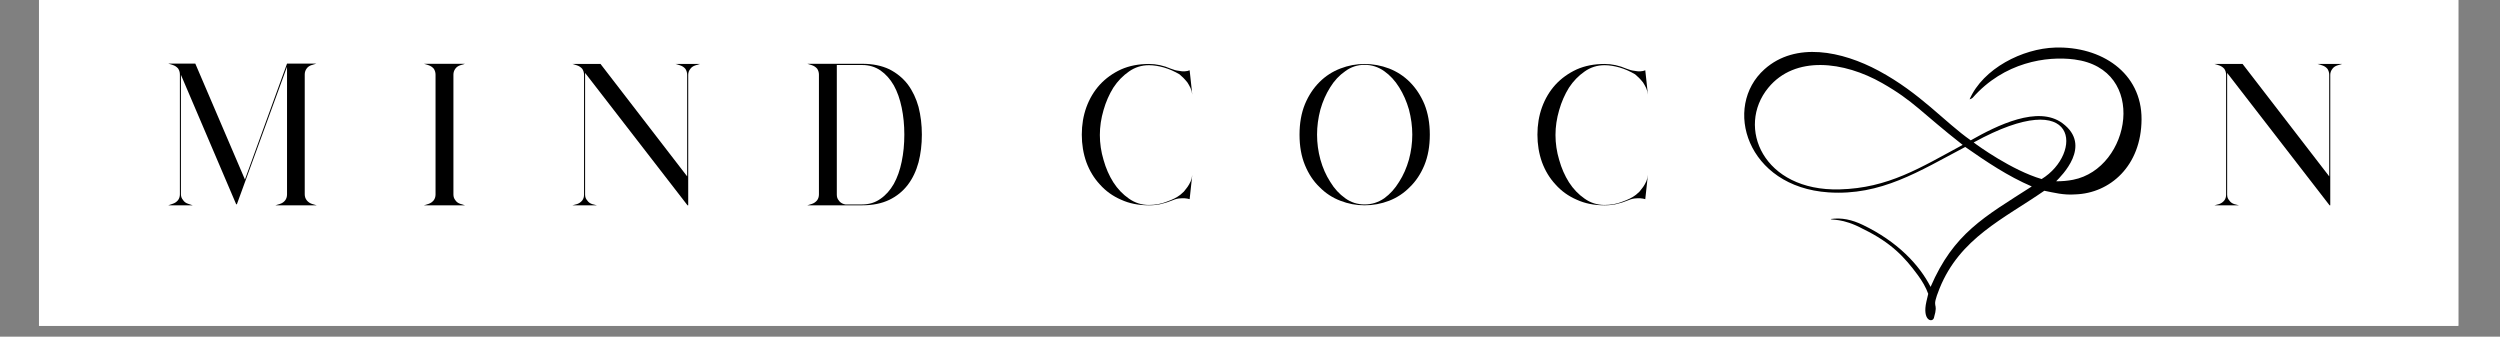
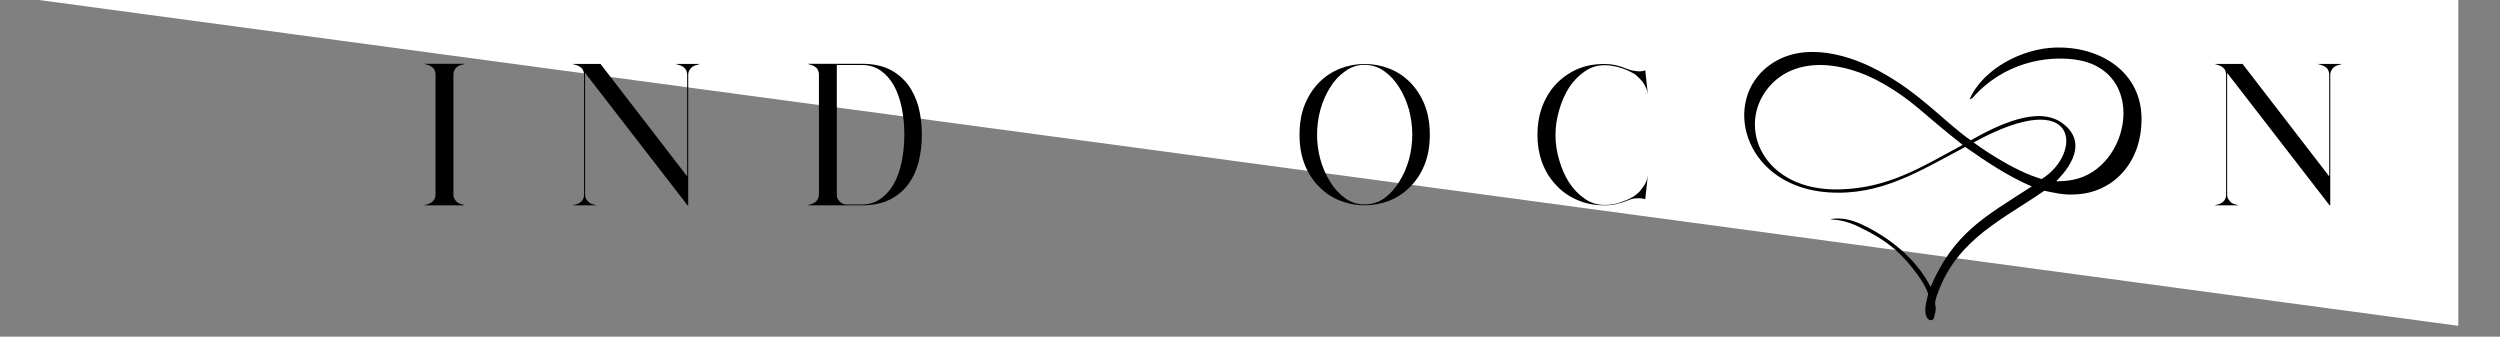
<svg xmlns="http://www.w3.org/2000/svg" version="1.0" preserveAspectRatio="xMidYMid meet" height="40" viewBox="0 0 222.75 30" zoomAndPan="magnify" width="297">
  <rect x="0" y="0" width="222.75" height="30" fill="#808080" stroke="none" />
  <defs>
    <g />
    <clipPath id="80ad7df0b4">
      <path clip-rule="nonzero" d="M 3.473 0 L 219.035 0 L 219.035 29.031 L 3.473 29.031 Z M 3.473 0" />
    </clipPath>
    <clipPath id="b4bcf1a159">
      <path clip-rule="nonzero" d="M 155 4 L 191 4 L 191 29 L 155 29 Z M 155 4" />
    </clipPath>
    <clipPath id="812e23570b">
      <path clip-rule="nonzero" d="M 153.836 2.383 L 191.527 4.332 L 190.215 29.703 L 152.523 27.754 Z M 153.836 2.383" />
    </clipPath>
    <clipPath id="1b48fa978c">
      <path clip-rule="nonzero" d="M 153.836 2.383 L 191.527 4.332 L 190.215 29.703 L 152.523 27.754 Z M 153.836 2.383" />
    </clipPath>
    <clipPath id="71ad232396">
      <path clip-rule="nonzero" d="M 153.836 2.383 L 191.527 4.332 L 190.215 29.703 L 152.523 27.754 Z M 153.836 2.383" />
    </clipPath>
  </defs>
  <g clip-path="url(#80ad7df0b4)">
-     <path fill-rule="nonzero" fill-opacity="1" d="M 3.473 0 L 219.035 0 L 219.035 29.031 L 3.473 29.031 Z M 3.473 0" fill="#ffffff" />
-     <path fill-rule="nonzero" fill-opacity="1" d="M 3.473 0 L 219.035 0 L 219.035 29.031 L 3.473 29.031 Z M 3.473 0" fill="#ffffff" />
+     <path fill-rule="nonzero" fill-opacity="1" d="M 3.473 0 L 219.035 0 L 219.035 29.031 Z M 3.473 0" fill="#ffffff" />
  </g>
  <g clip-path="url(#b4bcf1a159)">
    <g clip-path="url(#812e23570b)">
      <g clip-path="url(#1b48fa978c)">
        <g clip-path="url(#71ad232396)">
          <path fill-rule="nonzero" fill-opacity="1" d="M 175.855 12.691 C 176.172 12.945 179.266 15.18 181.91 15.953 C 185.562 13.719 185.371 7.469 175.855 12.691 Z M 174.875 12.91 C 171.152 9.996 170.543 9.023 167.699 7.402 C 164.293 5.461 159.941 4.914 157.555 7.82 C 154.672 11.328 157.094 17.051 163.91 16.875 C 168.25 16.762 171.098 14.945 174.875 12.91 Z M 184.914 17.32 C 183.852 17.398 183.023 17.168 182.148 16.996 C 178.523 19.5 174.625 21.219 172.816 25.695 C 171.992 27.738 172.785 26.719 172.312 28.324 C 172.184 28.766 171.246 28.598 171.645 26.859 C 171.695 26.637 171.75 26.414 171.805 26.18 C 171.602 25.613 171.27 25.039 170.863 24.492 C 169.711 22.93 168.527 21.629 166.008 20.406 C 164.137 19.387 163.121 19.645 163.125 19.512 C 164.102 19.375 165.02 19.578 165.984 20.043 C 169.062 21.523 171.012 23.594 172.016 25.562 C 174.074 20.789 176.77 19.344 181.031 16.613 C 178.895 15.695 176.996 14.414 175.102 13.094 C 170.969 15.273 167.594 17.449 162.922 17.141 C 155.633 16.652 153.465 9.516 157.223 6.164 C 159.996 3.695 164.113 4.547 167.383 6.301 C 171.102 8.297 173.297 10.906 175.594 12.504 C 177.953 11.164 181.598 9.367 183.766 10.98 C 186.457 12.98 183.652 15.684 183.203 16.152 C 183.711 16.156 184.238 16.113 184.715 16.016 C 189.867 15.004 191.43 6.156 184.828 5.297 C 182.367 4.977 178.562 5.527 175.762 8.715 C 175.676 8.793 175.477 8.863 175.492 8.848 C 176.691 6.102 180.207 4.324 183.117 4.238 C 187.215 4.113 190.836 6.469 190.812 10.637 C 190.789 14.793 187.996 17.219 184.914 17.32" fill="#000000" />
        </g>
      </g>
    </g>
  </g>
  <g fill-opacity="1" fill="#000000">
    <g transform="translate(14.09, 18.293)">
      <g>
-         <path d="M 13.062 -0.984 C 13.062 -0.785 13.117 -0.609 13.234 -0.453 C 13.359 -0.297 13.516 -0.188 13.703 -0.125 L 14.125 0 L 10.453 0 L 10.859 -0.125 C 11.055 -0.188 11.211 -0.297 11.328 -0.453 C 11.43 -0.598 11.484 -0.77 11.484 -0.969 L 11.484 -12.344 L 7.016 -0.094 L 6.953 -0.094 L 2.031 -11.625 L 2.031 -0.984 C 2.031 -0.785 2.094 -0.613 2.219 -0.469 C 2.32 -0.312 2.469 -0.203 2.656 -0.141 L 3.078 0 L 0.906 0 L 1.312 -0.141 C 1.5 -0.203 1.656 -0.312 1.781 -0.469 C 1.883 -0.613 1.938 -0.785 1.938 -0.984 L 1.938 -11.656 C 1.938 -11.852 1.883 -12.031 1.781 -12.188 C 1.656 -12.332 1.5 -12.438 1.312 -12.5 L 0.906 -12.625 L 3.312 -12.625 L 7.734 -2.297 L 11.484 -12.625 L 14.094 -12.625 L 13.688 -12.5 C 13.488 -12.438 13.336 -12.332 13.234 -12.188 C 13.117 -12.031 13.062 -11.852 13.062 -11.656 Z M 13.062 -0.984" />
-       </g>
+         </g>
    </g>
  </g>
  <g fill-opacity="1" fill="#000000">
    <g transform="translate(36.869, 18.293)">
      <g>
        <path d="M 3.531 -0.969 C 3.531 -0.77 3.586 -0.598 3.703 -0.453 C 3.805 -0.297 3.957 -0.188 4.156 -0.125 L 4.562 0 L 0.906 0 L 1.312 -0.125 C 1.5 -0.188 1.656 -0.297 1.781 -0.453 C 1.883 -0.598 1.938 -0.77 1.938 -0.969 L 1.938 -11.641 C 1.938 -11.836 1.883 -12.016 1.781 -12.172 C 1.656 -12.316 1.5 -12.422 1.312 -12.484 L 0.906 -12.609 L 4.562 -12.609 L 4.156 -12.484 C 3.957 -12.422 3.805 -12.316 3.703 -12.172 C 3.586 -12.016 3.531 -11.836 3.531 -11.641 Z M 3.531 -0.969" />
      </g>
    </g>
  </g>
  <g fill-opacity="1" fill="#000000">
    <g transform="translate(50.101, 18.293)">
      <g>
        <path d="M 12.266 -12.594 L 11.859 -12.469 C 11.66 -12.406 11.508 -12.301 11.406 -12.156 C 11.281 -12 11.219 -11.82 11.219 -11.625 L 11.219 0 L 11.156 0 L 2.031 -11.797 L 2.031 -0.953 C 2.031 -0.742 2.094 -0.57 2.219 -0.438 C 2.32 -0.281 2.469 -0.172 2.656 -0.109 L 3.078 0 L 0.906 0 L 1.312 -0.109 C 1.5 -0.172 1.656 -0.281 1.781 -0.438 C 1.883 -0.57 1.938 -0.742 1.938 -0.953 L 1.938 -11.625 C 1.938 -11.82 1.883 -12 1.781 -12.156 C 1.656 -12.301 1.5 -12.406 1.312 -12.469 L 0.906 -12.594 L 3.406 -12.594 L 11.125 -2.578 L 11.125 -11.625 C 11.125 -11.82 11.07 -12 10.969 -12.156 C 10.852 -12.301 10.695 -12.406 10.5 -12.469 L 10.094 -12.594 Z M 12.266 -12.594" />
      </g>
    </g>
  </g>
  <g fill-opacity="1" fill="#000000">
    <g transform="translate(71.029, 18.293)">
      <g>
        <path d="M 5.797 -12.609 C 6.723 -12.609 7.523 -12.445 8.203 -12.125 C 8.867 -11.789 9.422 -11.336 9.859 -10.766 C 10.285 -10.191 10.602 -9.523 10.812 -8.766 C 11.008 -7.992 11.109 -7.172 11.109 -6.297 C 11.109 -5.41 11.008 -4.586 10.812 -3.828 C 10.602 -3.055 10.285 -2.391 9.859 -1.828 C 9.422 -1.254 8.867 -0.805 8.203 -0.484 C 7.523 -0.16 6.723 0 5.797 0 L 0.906 0 L 1.312 -0.125 C 1.5 -0.188 1.656 -0.297 1.781 -0.453 C 1.883 -0.598 1.938 -0.77 1.938 -0.969 L 1.938 -11.641 C 1.938 -11.836 1.883 -12.016 1.781 -12.172 C 1.656 -12.316 1.5 -12.422 1.312 -12.484 L 0.906 -12.609 Z M 5.797 -0.078 C 6.41 -0.078 6.953 -0.242 7.422 -0.578 C 7.891 -0.898 8.285 -1.344 8.609 -1.906 C 8.922 -2.469 9.156 -3.129 9.312 -3.891 C 9.469 -4.641 9.547 -5.441 9.547 -6.297 C 9.547 -7.148 9.469 -7.953 9.312 -8.703 C 9.156 -9.461 8.922 -10.125 8.609 -10.688 C 8.285 -11.25 7.891 -11.691 7.422 -12.016 C 6.953 -12.336 6.41 -12.5 5.797 -12.5 L 3.531 -12.5 L 3.531 -0.953 C 3.531 -0.742 3.586 -0.57 3.703 -0.438 C 3.805 -0.281 3.957 -0.172 4.156 -0.109 L 4.297 -0.078 Z M 5.797 -0.078" />
      </g>
    </g>
  </g>
  <g fill-opacity="1" fill="#000000">
    <g transform="translate(95.466, 18.293)">
      <g>
-         <path d="M 9.719 -0.953 C 9.801 -1.016 9.898 -1.102 10.016 -1.219 C 10.117 -1.344 10.227 -1.484 10.344 -1.641 C 10.445 -1.785 10.539 -1.953 10.625 -2.141 C 10.695 -2.316 10.742 -2.508 10.766 -2.719 L 10.531 -0.547 C 10.406 -0.586 10.258 -0.613 10.094 -0.625 C 9.945 -0.633 9.77 -0.629 9.562 -0.609 C 9.352 -0.578 9.117 -0.504 8.859 -0.391 C 8.66 -0.305 8.398 -0.223 8.078 -0.141 C 7.754 -0.047 7.363 0 6.906 0 C 5.977 0 5.148 -0.164 4.422 -0.5 C 3.68 -0.82 3.051 -1.273 2.531 -1.859 C 2.008 -2.422 1.609 -3.082 1.328 -3.844 C 1.055 -4.613 0.922 -5.43 0.922 -6.297 C 0.922 -7.16 1.055 -7.973 1.328 -8.734 C 1.609 -9.504 2.008 -10.176 2.531 -10.75 C 3.051 -11.312 3.68 -11.766 4.422 -12.109 C 5.148 -12.43 5.977 -12.594 6.906 -12.594 C 7.562 -12.594 8.211 -12.453 8.859 -12.172 C 9.117 -12.066 9.352 -12.004 9.562 -11.984 C 9.77 -11.941 9.945 -11.926 10.094 -11.938 C 10.258 -11.945 10.406 -11.977 10.531 -12.031 L 10.766 -9.859 C 10.742 -10.066 10.691 -10.266 10.609 -10.453 C 10.523 -10.629 10.43 -10.797 10.328 -10.953 C 10.203 -11.109 10.082 -11.242 9.969 -11.359 C 9.844 -11.484 9.727 -11.586 9.625 -11.672 C 9.164 -11.941 8.703 -12.145 8.234 -12.281 C 7.766 -12.414 7.32 -12.484 6.906 -12.484 C 6.25 -12.484 5.656 -12.297 5.125 -11.922 C 4.582 -11.547 4.117 -11.066 3.734 -10.484 C 3.359 -9.879 3.066 -9.211 2.859 -8.484 C 2.641 -7.742 2.531 -7.004 2.531 -6.266 C 2.531 -5.516 2.641 -4.773 2.859 -4.047 C 3.066 -3.305 3.359 -2.641 3.734 -2.047 C 4.117 -1.453 4.582 -0.969 5.125 -0.594 C 5.656 -0.219 6.25 -0.031 6.906 -0.031 C 7.477 -0.031 8.008 -0.129 8.5 -0.328 C 9 -0.504 9.383 -0.695 9.656 -0.906 Z M 9.719 -0.953" />
-       </g>
+         </g>
    </g>
  </g>
  <g fill-opacity="1" fill="#000000">
    <g transform="translate(114.866, 18.293)">
      <g>
        <path d="M 6.719 -12.594 C 7.469 -12.594 8.195 -12.457 8.906 -12.188 C 9.602 -11.914 10.219 -11.516 10.75 -10.984 C 11.289 -10.441 11.723 -9.785 12.047 -9.016 C 12.367 -8.223 12.531 -7.316 12.531 -6.297 C 12.531 -5.266 12.367 -4.359 12.047 -3.578 C 11.723 -2.797 11.289 -2.145 10.75 -1.625 C 10.219 -1.082 9.602 -0.676 8.906 -0.406 C 8.195 -0.133 7.469 0 6.719 0 C 5.977 0 5.258 -0.133 4.562 -0.406 C 3.852 -0.676 3.234 -1.082 2.703 -1.625 C 2.16 -2.145 1.727 -2.797 1.406 -3.578 C 1.082 -4.359 0.922 -5.266 0.922 -6.297 C 0.922 -7.316 1.082 -8.223 1.406 -9.016 C 1.727 -9.785 2.16 -10.441 2.703 -10.984 C 3.234 -11.516 3.852 -11.914 4.562 -12.188 C 5.258 -12.457 5.977 -12.594 6.719 -12.594 Z M 6.719 -0.078 C 7.352 -0.078 7.938 -0.258 8.469 -0.625 C 8.988 -1 9.43 -1.488 9.797 -2.094 C 10.172 -2.676 10.461 -3.336 10.672 -4.078 C 10.867 -4.805 10.969 -5.547 10.969 -6.297 C 10.969 -7.035 10.867 -7.781 10.672 -8.531 C 10.461 -9.258 10.172 -9.922 9.797 -10.516 C 9.43 -11.109 8.988 -11.586 8.469 -11.953 C 7.938 -12.328 7.352 -12.516 6.719 -12.516 C 6.082 -12.516 5.508 -12.328 5 -11.953 C 4.469 -11.586 4.02 -11.109 3.656 -10.516 C 3.281 -9.922 2.988 -9.258 2.781 -8.531 C 2.582 -7.781 2.484 -7.035 2.484 -6.297 C 2.484 -5.547 2.582 -4.805 2.781 -4.078 C 2.988 -3.336 3.281 -2.676 3.656 -2.094 C 4.02 -1.488 4.469 -1 5 -0.625 C 5.508 -0.258 6.082 -0.078 6.719 -0.078 Z M 6.719 -0.078" />
      </g>
    </g>
  </g>
  <g fill-opacity="1" fill="#000000">
    <g transform="translate(136.063, 18.293)">
      <g>
        <path d="M 9.719 -0.953 C 9.801 -1.016 9.898 -1.102 10.016 -1.219 C 10.117 -1.344 10.227 -1.484 10.344 -1.641 C 10.445 -1.785 10.539 -1.953 10.625 -2.141 C 10.695 -2.316 10.742 -2.508 10.766 -2.719 L 10.531 -0.547 C 10.406 -0.586 10.258 -0.613 10.094 -0.625 C 9.945 -0.633 9.77 -0.629 9.562 -0.609 C 9.352 -0.578 9.117 -0.504 8.859 -0.391 C 8.66 -0.305 8.398 -0.223 8.078 -0.141 C 7.754 -0.047 7.363 0 6.906 0 C 5.977 0 5.148 -0.164 4.422 -0.5 C 3.68 -0.82 3.051 -1.273 2.531 -1.859 C 2.008 -2.422 1.609 -3.082 1.328 -3.844 C 1.055 -4.613 0.922 -5.43 0.922 -6.297 C 0.922 -7.16 1.055 -7.973 1.328 -8.734 C 1.609 -9.504 2.008 -10.176 2.531 -10.75 C 3.051 -11.312 3.68 -11.766 4.422 -12.109 C 5.148 -12.43 5.977 -12.594 6.906 -12.594 C 7.562 -12.594 8.211 -12.453 8.859 -12.172 C 9.117 -12.066 9.352 -12.004 9.562 -11.984 C 9.77 -11.941 9.945 -11.926 10.094 -11.938 C 10.258 -11.945 10.406 -11.977 10.531 -12.031 L 10.766 -9.859 C 10.742 -10.066 10.691 -10.266 10.609 -10.453 C 10.523 -10.629 10.43 -10.797 10.328 -10.953 C 10.203 -11.109 10.082 -11.242 9.969 -11.359 C 9.844 -11.484 9.727 -11.586 9.625 -11.672 C 9.164 -11.941 8.703 -12.145 8.234 -12.281 C 7.766 -12.414 7.32 -12.484 6.906 -12.484 C 6.25 -12.484 5.656 -12.297 5.125 -11.922 C 4.582 -11.547 4.117 -11.066 3.734 -10.484 C 3.359 -9.879 3.066 -9.211 2.859 -8.484 C 2.641 -7.742 2.531 -7.004 2.531 -6.266 C 2.531 -5.516 2.641 -4.773 2.859 -4.047 C 3.066 -3.305 3.359 -2.641 3.734 -2.047 C 4.117 -1.453 4.582 -0.969 5.125 -0.594 C 5.656 -0.219 6.25 -0.031 6.906 -0.031 C 7.477 -0.031 8.008 -0.129 8.5 -0.328 C 9 -0.504 9.383 -0.695 9.656 -0.906 Z M 9.719 -0.953" />
      </g>
    </g>
  </g>
  <g fill-opacity="1" fill="#000000">
    <g transform="translate(155.464, 18.293)">
      <g />
    </g>
  </g>
  <g fill-opacity="1" fill="#000000">
    <g transform="translate(169.11, 18.293)">
      <g />
    </g>
  </g>
  <g fill-opacity="1" fill="#000000">
    <g transform="translate(182.756, 18.293)">
      <g />
    </g>
  </g>
  <g fill-opacity="1" fill="#000000">
    <g transform="translate(196.408, 18.293)">
      <g>
        <path d="M 12.266 -12.594 L 11.859 -12.469 C 11.66 -12.406 11.508 -12.301 11.406 -12.156 C 11.281 -12 11.219 -11.82 11.219 -11.625 L 11.219 0 L 11.156 0 L 2.031 -11.797 L 2.031 -0.953 C 2.031 -0.742 2.094 -0.57 2.219 -0.438 C 2.32 -0.281 2.469 -0.172 2.656 -0.109 L 3.078 0 L 0.906 0 L 1.312 -0.109 C 1.5 -0.172 1.656 -0.281 1.781 -0.438 C 1.883 -0.57 1.938 -0.742 1.938 -0.953 L 1.938 -11.625 C 1.938 -11.82 1.883 -12 1.781 -12.156 C 1.656 -12.301 1.5 -12.406 1.312 -12.469 L 0.906 -12.594 L 3.406 -12.594 L 11.125 -2.578 L 11.125 -11.625 C 11.125 -11.82 11.07 -12 10.969 -12.156 C 10.852 -12.301 10.695 -12.406 10.5 -12.469 L 10.094 -12.594 Z M 12.266 -12.594" />
      </g>
    </g>
  </g>
</svg>